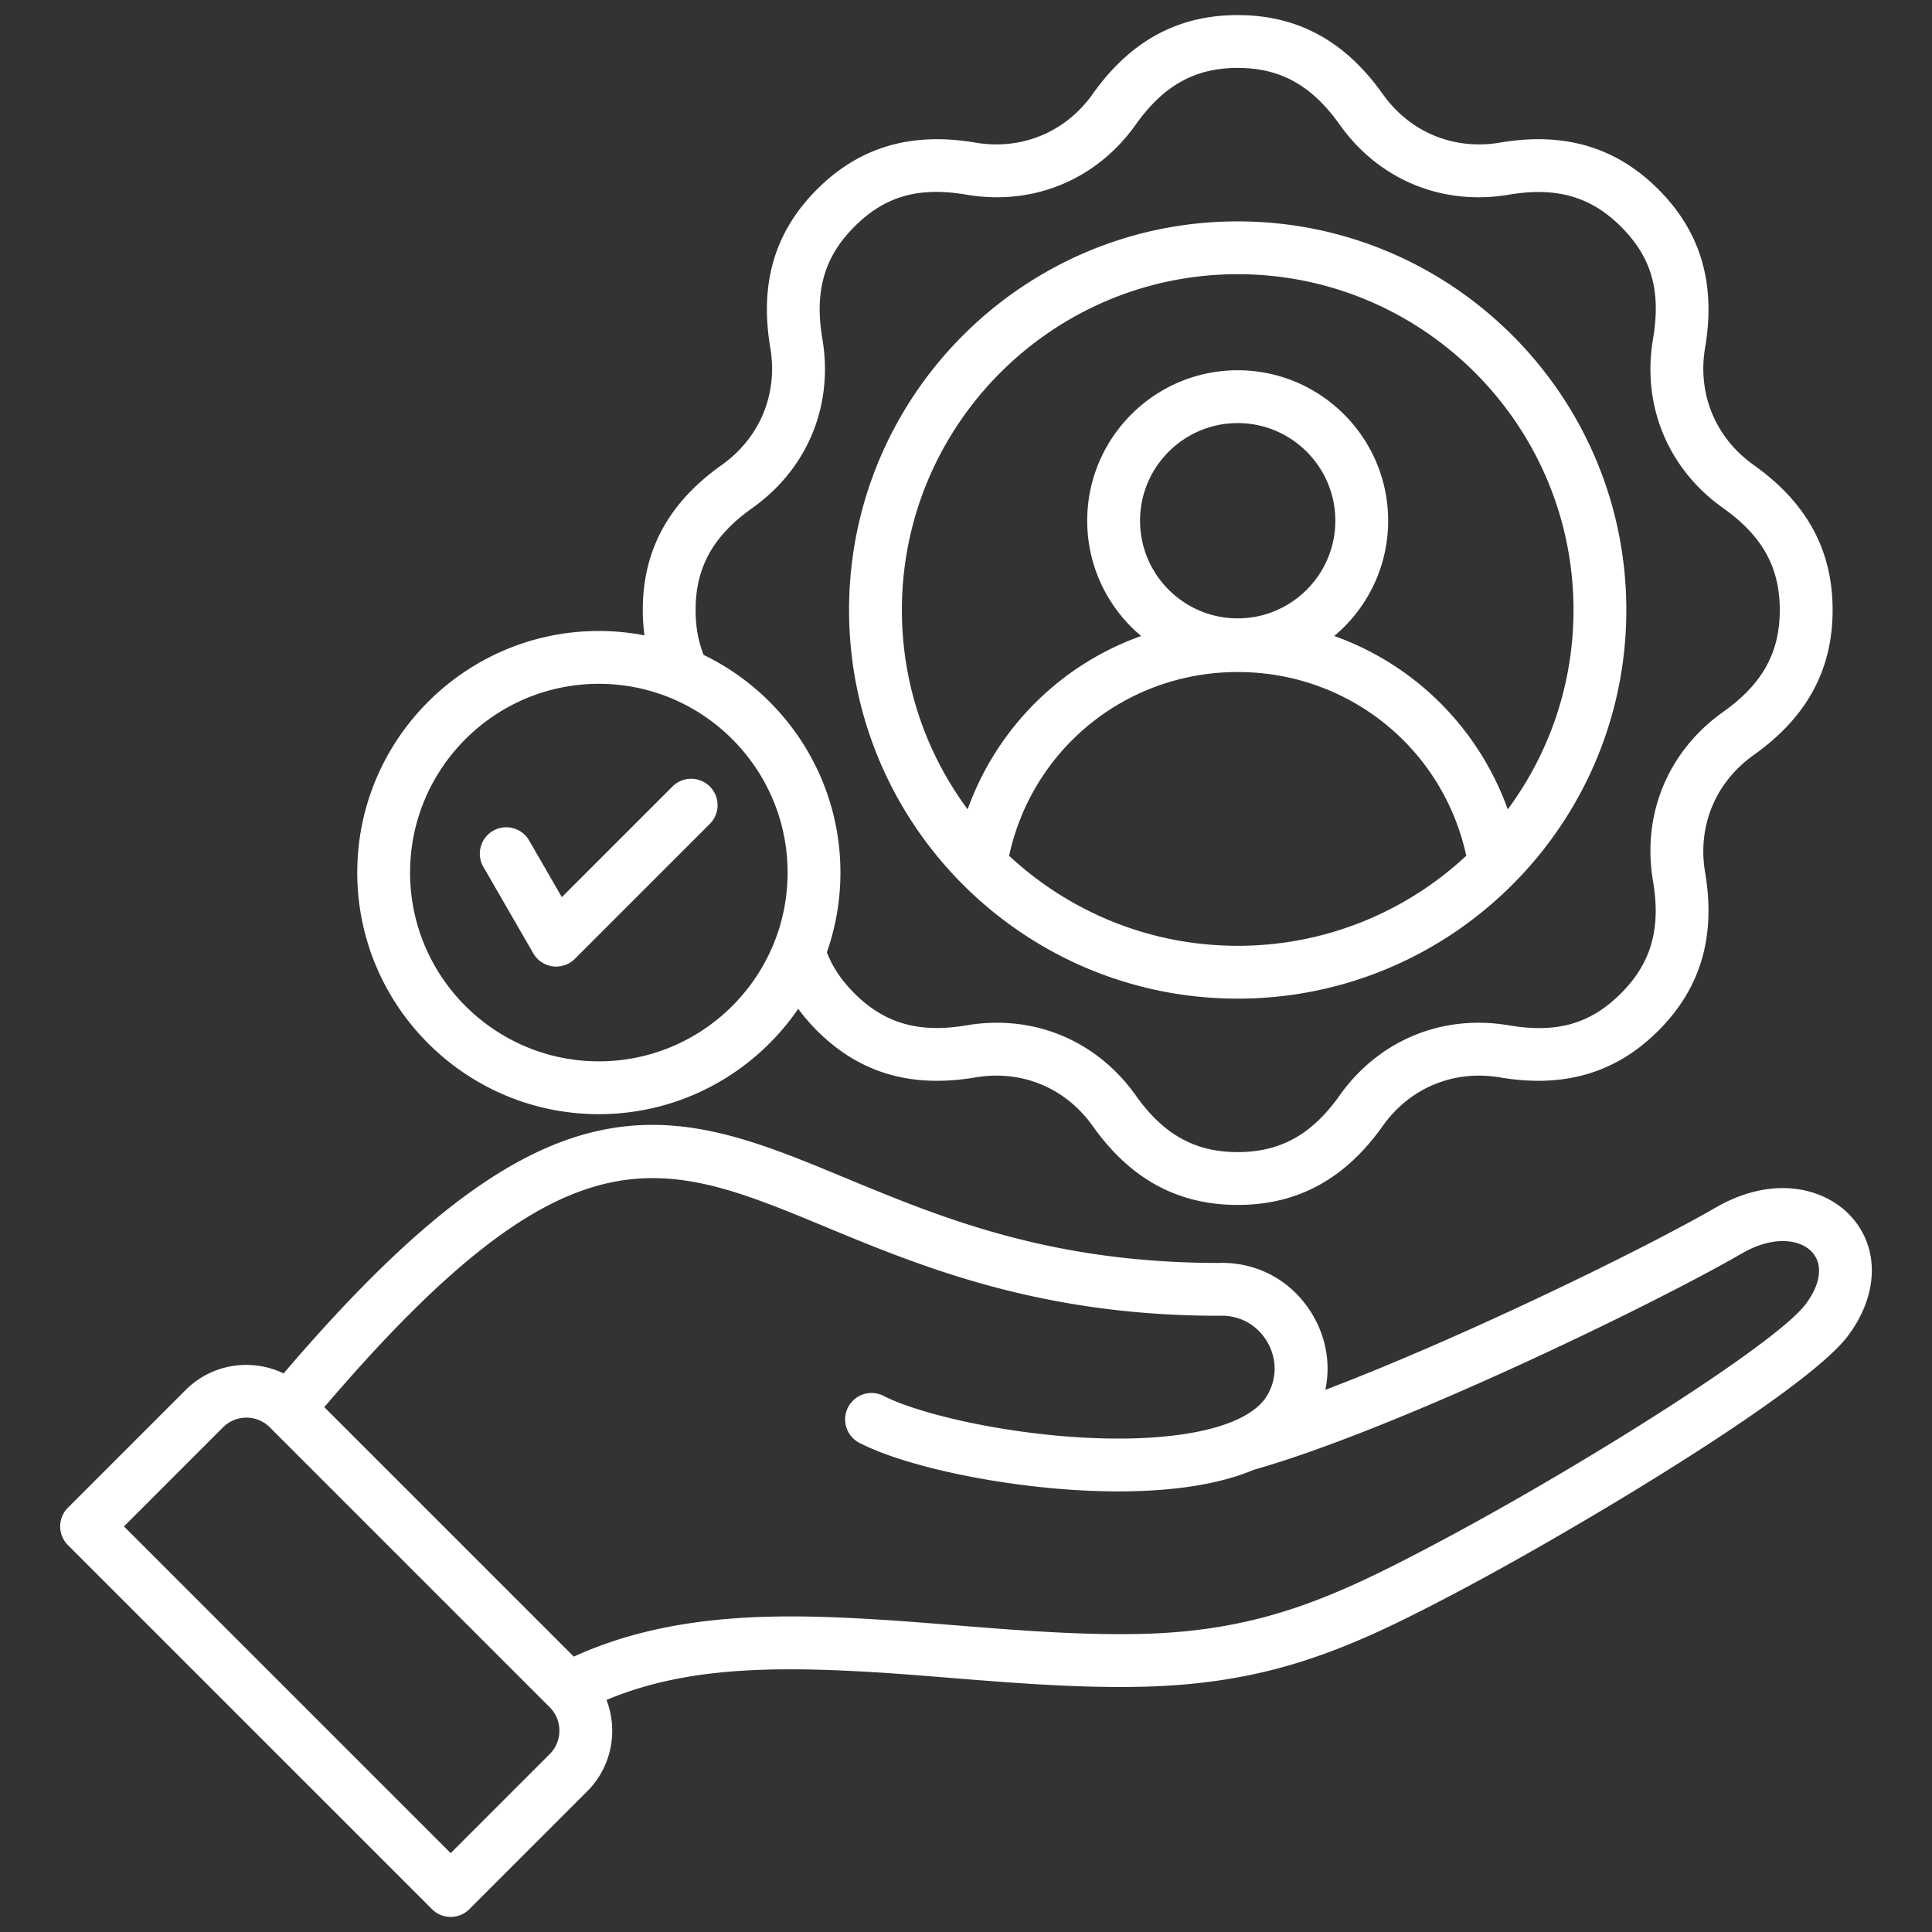
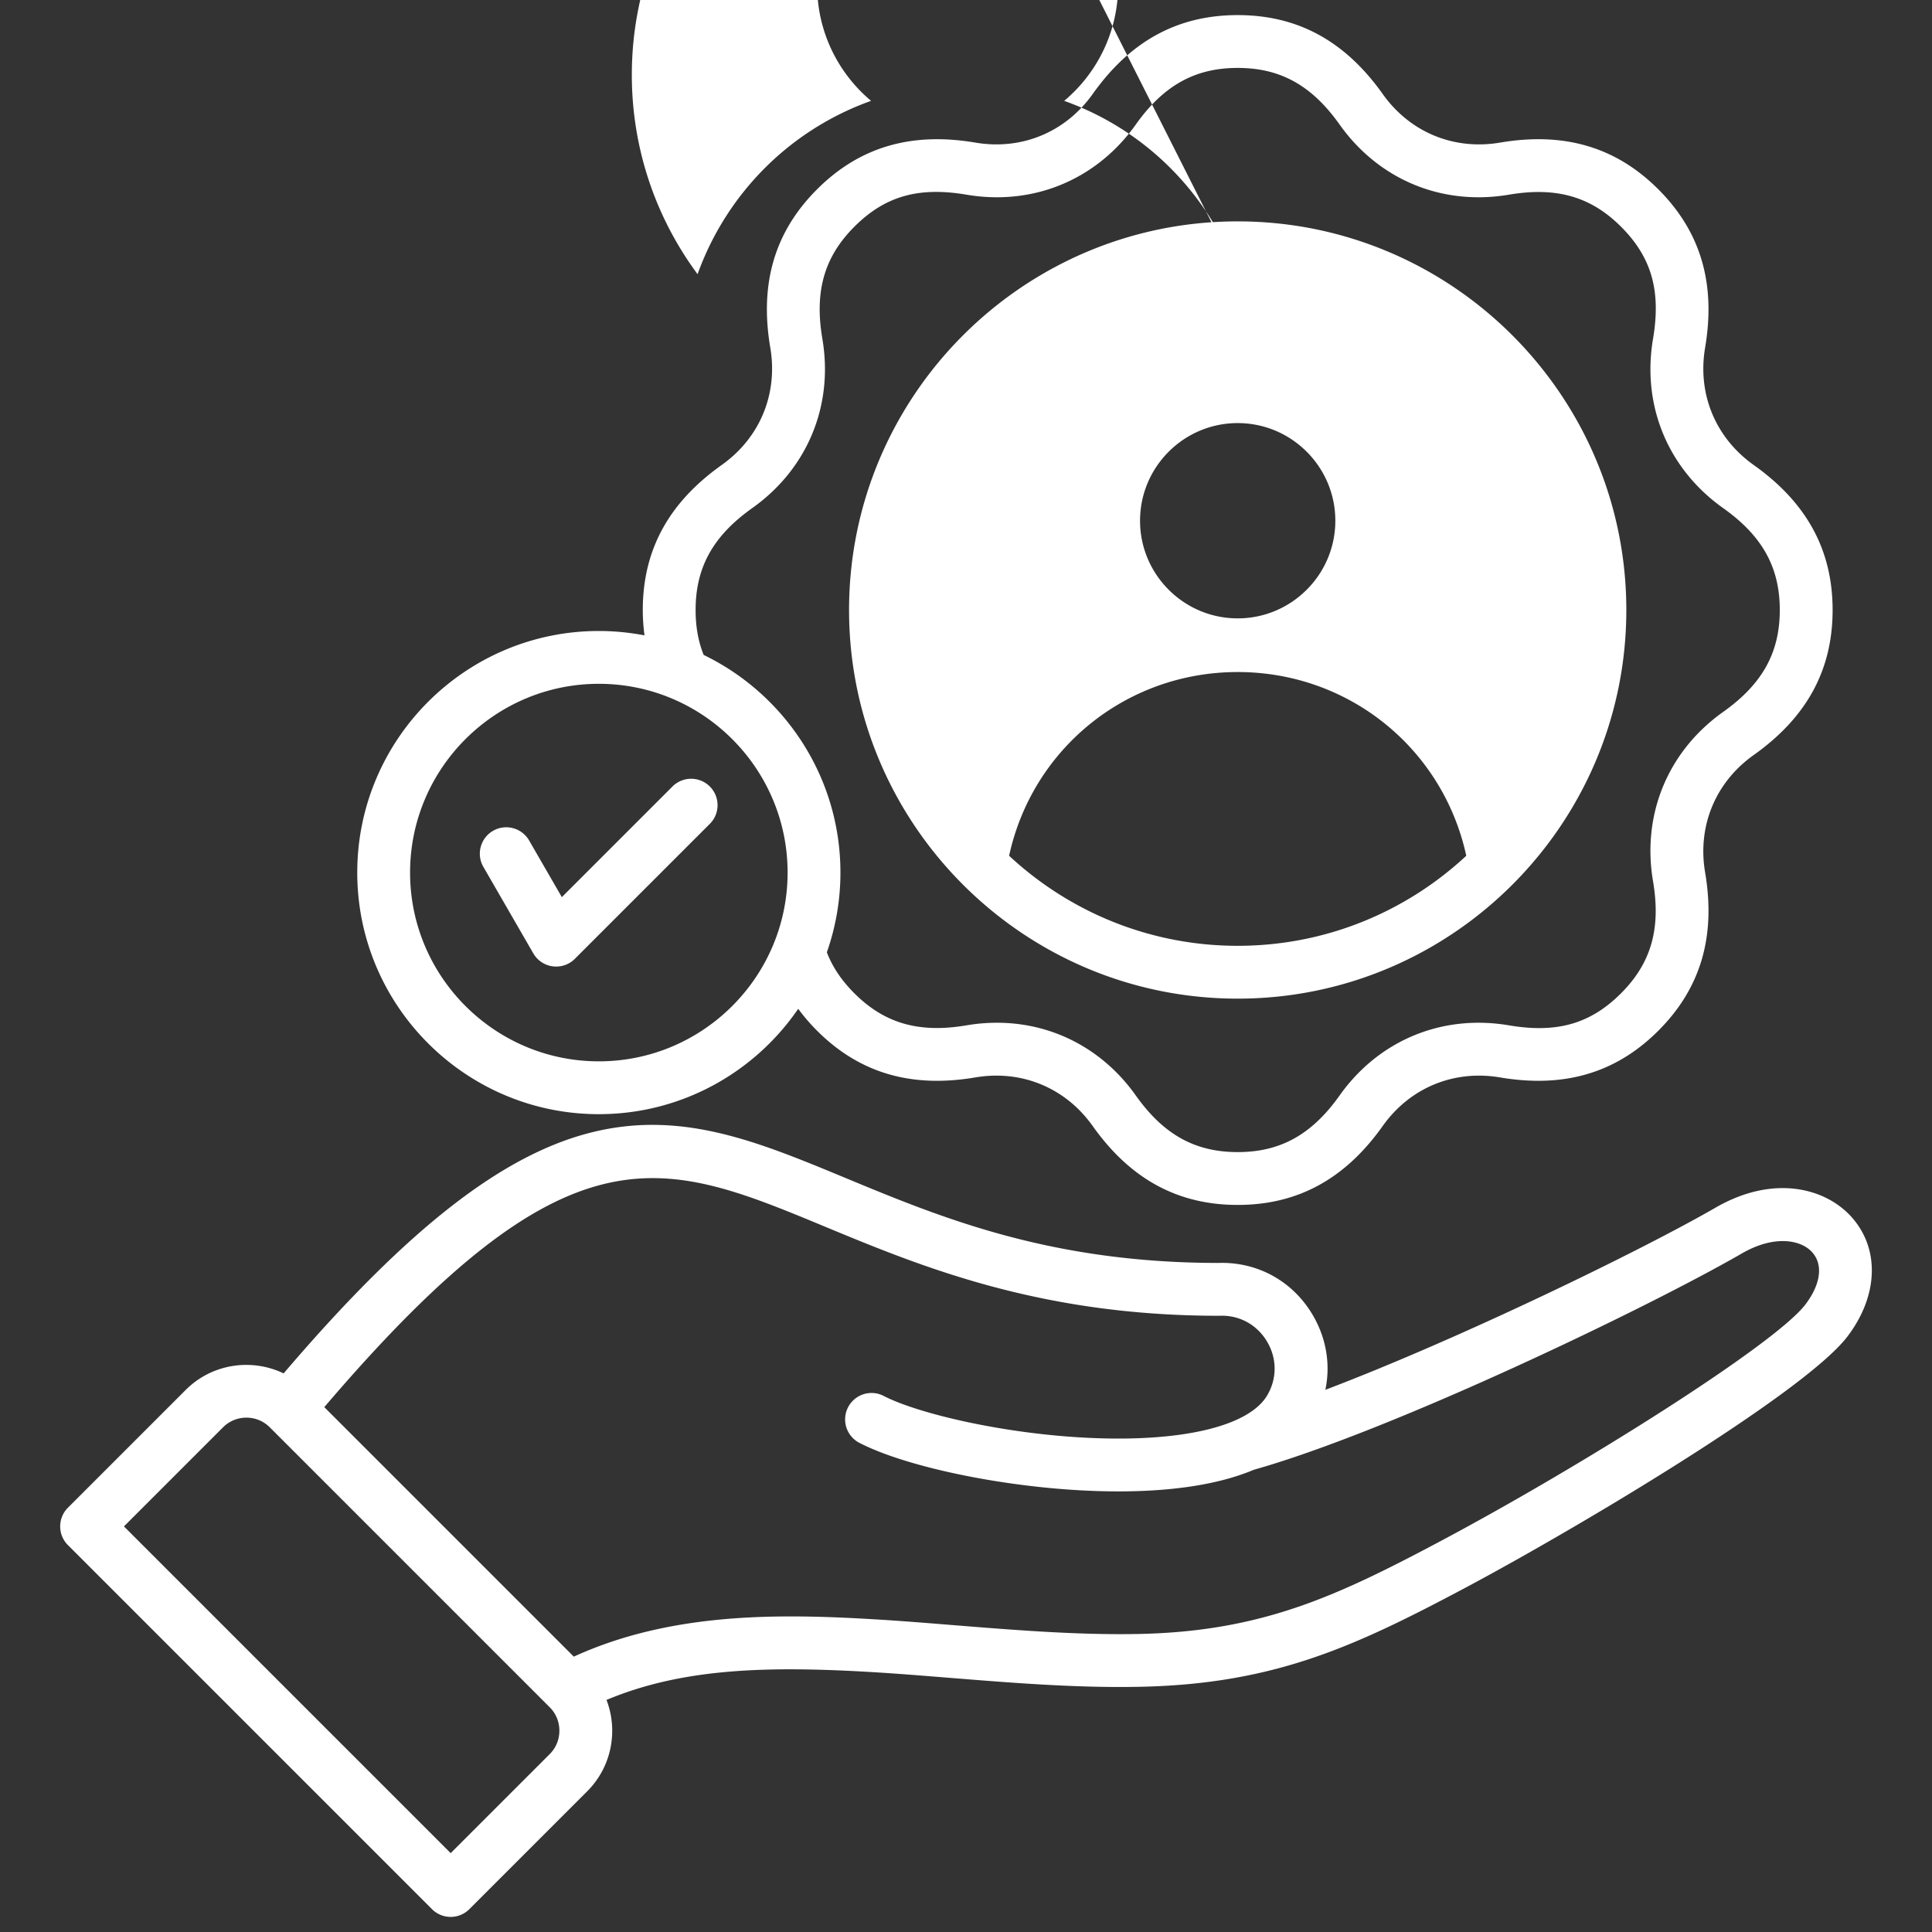
<svg xmlns="http://www.w3.org/2000/svg" version="1.1" width="512" height="512" x="0" y="0" viewBox="0 0 512 512" style="enable-background:new 0 0 512 512" xml:space="preserve" class="">
  <rect x="0" y="0" width="512" height="512" fill="#333333" stroke="none" />
  <g>
-     <path d="M328.001 264.65c56.79 0 102.992-46.202 102.992-102.991S384.791 58.668 328.001 58.668 225.01 104.87 225.01 161.659 271.212 264.65 328.001 264.65zm-60.576-37.864c6.177-28.419 31.095-48.688 60.576-48.688s54.399 20.269 60.577 48.688c-15.898 14.797-37.197 23.864-60.577 23.864s-44.678-9.067-60.576-23.864zm60.576-62.911c-14.268 0-25.876-11.608-25.876-25.876s11.608-25.875 25.876-25.875 25.876 11.607 25.876 25.875-11.608 25.876-25.876 25.876zm0-91.208c49.07 0 88.992 39.921 88.992 88.991 0 19.765-6.48 38.043-17.423 52.828a76.205 76.205 0 0 0-21.967-31.978 75.887 75.887 0 0 0-24.01-13.96c8.725-7.321 14.284-18.296 14.284-30.55 0-21.987-17.888-39.875-39.876-39.875s-39.876 17.888-39.876 39.875c0 12.254 5.56 23.229 14.285 30.55a75.887 75.887 0 0 0-24.01 13.96 76.22 76.22 0 0 0-21.967 31.978c-10.943-14.785-17.423-33.063-17.423-52.828 0-49.07 39.921-88.991 88.991-88.991zm162.792 249.982c-6.824-7.748-20.651-11.56-36.155-2.609-19.341 11.166-67.375 34.589-103.406 48.277 1.41-6.703.276-13.731-3.411-19.935-5.301-8.92-14.624-14.031-24.949-13.689-44.574-.022-73.418-11.987-98.87-22.544-23.139-9.599-43.121-17.89-66.763-12.167-23.87 5.777-49.28 25.566-82.072 63.983-8.469-4.07-18.947-2.623-25.958 4.388l-31.212 31.212a7 7 0 0 0 0 9.899l96.486 96.486a7.003 7.003 0 0 0 9.9 0l31.212-31.213c4.285-4.286 6.646-10 6.646-16.09a22.81 22.81 0 0 0-1.511-8.147c19.924-8.346 42.136-9.068 70.523-7.368 6.38.382 13.077.921 20.167 1.492 16.822 1.355 34.221 2.758 51.026 2.384 35.315-.78 56.569-10.698 84.963-25.74 28.939-15.329 90.658-51.937 102.189-67.093 8.153-10.719 8.622-23.093 1.195-31.525zM145.695 464.837 119.432 491.1l-86.586-86.586 26.263-26.263c3.413-3.414 8.968-3.414 12.382 0l74.205 74.205c1.641 1.641 2.545 3.839 2.545 6.19s-.904 4.55-2.545 6.191zm332.761-119.139c-8.117 10.669-60.03 43.297-97.601 63.198-26.625 14.104-46.488 23.402-78.72 24.115-16.091.354-33.122-1.016-49.592-2.343-7.164-.577-13.931-1.122-20.455-1.512-25.187-1.507-53.989-2.039-80.025 9.87L85.94 372.904c64.846-75.963 89.123-65.899 132.697-47.824 25.361 10.521 56.923 23.613 104.355 23.613.088 0 .176-.002.264-.005 5.199-.198 9.864 2.364 12.528 6.846s2.673 9.819.024 14.275c-4.825 8.119-22.29 12.332-46.712 11.263-22.9-.999-45.947-6.47-55-11.181a7.001 7.001 0 0 0-6.463 12.419c12.266 6.384 37.858 11.745 60.853 12.749 2.568.112 5.223.177 7.926.177 12.25 0 25.469-1.346 35.895-5.74 36.403-10.261 104.308-42.887 129.329-57.333 8.6-4.965 15.696-3.616 18.649-.262 2.91 3.304 2.226 8.462-1.832 13.796zm-319.757-50.433c21.918 0 41.292-11.076 52.838-27.919a50.532 50.532 0 0 0 4.985 5.794c11.22 11.219 24.939 15.272 41.951 12.388 12.271-2.079 23.899 2.738 31.105 12.885 9.991 14.067 22.56 20.905 38.425 20.905s28.434-6.838 38.424-20.905c7.207-10.146 18.835-14.961 31.107-12.884 17.009 2.879 30.735-1.173 41.95-12.389 11.22-11.22 15.272-24.943 12.388-41.951-2.079-12.271 2.738-23.898 12.885-31.105 14.067-9.991 20.905-22.56 20.905-38.424s-6.838-28.434-20.905-38.425c-10.146-7.207-14.963-18.834-12.883-31.106 2.879-17.013-1.173-30.735-12.39-41.951-11.221-11.22-24.945-15.274-41.951-12.388-12.27 2.076-23.899-2.738-31.105-12.884-9.99-14.067-22.559-20.905-38.424-20.905s-28.434 6.838-38.425 20.905c-7.207 10.146-18.837 14.963-31.106 12.883-17.01-2.879-30.735 1.174-41.951 12.389-11.22 11.22-15.272 24.943-12.387 41.952 2.079 12.27-2.738 23.898-12.885 31.105-14.067 9.991-20.905 22.56-20.905 38.425 0 2.305.164 4.542.456 6.721a64.088 64.088 0 0 0-12.1-1.162c-35.303 0-64.024 28.721-64.024 64.024s28.721 64.024 64.024 64.024zm25.644-133.606c0-11.307 4.63-19.637 15.012-27.011 14.633-10.393 21.579-27.162 18.581-44.859-2.129-12.553.487-21.716 8.484-29.712 8.101-8.101 16.987-10.638 29.714-8.485 17.698 2.999 34.465-3.947 44.858-18.58C308.366 22.63 316.696 18 328.003 18s19.637 4.63 27.011 15.012c10.393 14.633 27.162 21.579 44.858 18.581 12.552-2.128 21.716.488 29.713 8.484 8.102 8.101 10.639 16.988 8.485 29.714-2.999 17.696 3.947 34.465 18.58 44.858 10.382 7.374 15.012 15.704 15.012 27.011s-4.63 19.637-15.012 27.01c-14.633 10.394-21.58 27.163-18.581 44.859 2.128 12.552-.488 21.716-8.484 29.712-8.101 8.101-16.986 10.637-29.714 8.485-17.693-2.997-34.465 3.949-44.858 18.581-7.373 10.382-15.703 15.011-27.01 15.011s-19.637-4.629-27.011-15.011c-10.393-14.633-27.163-21.581-44.859-18.581-12.553 2.129-21.716-.488-29.712-8.484-3.411-3.411-5.806-6.986-7.297-10.87a63.712 63.712 0 0 0 3.599-21.13c0-25.357-14.818-47.317-36.249-57.679-1.424-3.553-2.131-7.467-2.131-11.904zm-25.644 19.559c27.583 0 50.024 22.44 50.024 50.024s-22.44 50.024-50.024 50.024-50.024-22.44-50.024-50.024 22.441-50.024 50.024-50.024zm-30.576 48.559a7 7 0 1 1 12.124-7l8.646 14.975 29.37-29.37a7 7 0 0 1 9.899 9.899l-35.821 35.82a7 7 0 0 1-11.011-1.45l-13.207-22.875z" fill="#ffffff" opacity="1" data-original="#000000" class="" />
+     <path d="M328.001 264.65c56.79 0 102.992-46.202 102.992-102.991S384.791 58.668 328.001 58.668 225.01 104.87 225.01 161.659 271.212 264.65 328.001 264.65zm-60.576-37.864c6.177-28.419 31.095-48.688 60.576-48.688s54.399 20.269 60.577 48.688c-15.898 14.797-37.197 23.864-60.577 23.864s-44.678-9.067-60.576-23.864zm60.576-62.911c-14.268 0-25.876-11.608-25.876-25.876s11.608-25.875 25.876-25.875 25.876 11.607 25.876 25.875-11.608 25.876-25.876 25.876zm0-91.208a76.205 76.205 0 0 0-21.967-31.978 75.887 75.887 0 0 0-24.01-13.96c8.725-7.321 14.284-18.296 14.284-30.55 0-21.987-17.888-39.875-39.876-39.875s-39.876 17.888-39.876 39.875c0 12.254 5.56 23.229 14.285 30.55a75.887 75.887 0 0 0-24.01 13.96 76.22 76.22 0 0 0-21.967 31.978c-10.943-14.785-17.423-33.063-17.423-52.828 0-49.07 39.921-88.991 88.991-88.991zm162.792 249.982c-6.824-7.748-20.651-11.56-36.155-2.609-19.341 11.166-67.375 34.589-103.406 48.277 1.41-6.703.276-13.731-3.411-19.935-5.301-8.92-14.624-14.031-24.949-13.689-44.574-.022-73.418-11.987-98.87-22.544-23.139-9.599-43.121-17.89-66.763-12.167-23.87 5.777-49.28 25.566-82.072 63.983-8.469-4.07-18.947-2.623-25.958 4.388l-31.212 31.212a7 7 0 0 0 0 9.899l96.486 96.486a7.003 7.003 0 0 0 9.9 0l31.212-31.213c4.285-4.286 6.646-10 6.646-16.09a22.81 22.81 0 0 0-1.511-8.147c19.924-8.346 42.136-9.068 70.523-7.368 6.38.382 13.077.921 20.167 1.492 16.822 1.355 34.221 2.758 51.026 2.384 35.315-.78 56.569-10.698 84.963-25.74 28.939-15.329 90.658-51.937 102.189-67.093 8.153-10.719 8.622-23.093 1.195-31.525zM145.695 464.837 119.432 491.1l-86.586-86.586 26.263-26.263c3.413-3.414 8.968-3.414 12.382 0l74.205 74.205c1.641 1.641 2.545 3.839 2.545 6.19s-.904 4.55-2.545 6.191zm332.761-119.139c-8.117 10.669-60.03 43.297-97.601 63.198-26.625 14.104-46.488 23.402-78.72 24.115-16.091.354-33.122-1.016-49.592-2.343-7.164-.577-13.931-1.122-20.455-1.512-25.187-1.507-53.989-2.039-80.025 9.87L85.94 372.904c64.846-75.963 89.123-65.899 132.697-47.824 25.361 10.521 56.923 23.613 104.355 23.613.088 0 .176-.002.264-.005 5.199-.198 9.864 2.364 12.528 6.846s2.673 9.819.024 14.275c-4.825 8.119-22.29 12.332-46.712 11.263-22.9-.999-45.947-6.47-55-11.181a7.001 7.001 0 0 0-6.463 12.419c12.266 6.384 37.858 11.745 60.853 12.749 2.568.112 5.223.177 7.926.177 12.25 0 25.469-1.346 35.895-5.74 36.403-10.261 104.308-42.887 129.329-57.333 8.6-4.965 15.696-3.616 18.649-.262 2.91 3.304 2.226 8.462-1.832 13.796zm-319.757-50.433c21.918 0 41.292-11.076 52.838-27.919a50.532 50.532 0 0 0 4.985 5.794c11.22 11.219 24.939 15.272 41.951 12.388 12.271-2.079 23.899 2.738 31.105 12.885 9.991 14.067 22.56 20.905 38.425 20.905s28.434-6.838 38.424-20.905c7.207-10.146 18.835-14.961 31.107-12.884 17.009 2.879 30.735-1.173 41.95-12.389 11.22-11.22 15.272-24.943 12.388-41.951-2.079-12.271 2.738-23.898 12.885-31.105 14.067-9.991 20.905-22.56 20.905-38.424s-6.838-28.434-20.905-38.425c-10.146-7.207-14.963-18.834-12.883-31.106 2.879-17.013-1.173-30.735-12.39-41.951-11.221-11.22-24.945-15.274-41.951-12.388-12.27 2.076-23.899-2.738-31.105-12.884-9.99-14.067-22.559-20.905-38.424-20.905s-28.434 6.838-38.425 20.905c-7.207 10.146-18.837 14.963-31.106 12.883-17.01-2.879-30.735 1.174-41.951 12.389-11.22 11.22-15.272 24.943-12.387 41.952 2.079 12.27-2.738 23.898-12.885 31.105-14.067 9.991-20.905 22.56-20.905 38.425 0 2.305.164 4.542.456 6.721a64.088 64.088 0 0 0-12.1-1.162c-35.303 0-64.024 28.721-64.024 64.024s28.721 64.024 64.024 64.024zm25.644-133.606c0-11.307 4.63-19.637 15.012-27.011 14.633-10.393 21.579-27.162 18.581-44.859-2.129-12.553.487-21.716 8.484-29.712 8.101-8.101 16.987-10.638 29.714-8.485 17.698 2.999 34.465-3.947 44.858-18.58C308.366 22.63 316.696 18 328.003 18s19.637 4.63 27.011 15.012c10.393 14.633 27.162 21.579 44.858 18.581 12.552-2.128 21.716.488 29.713 8.484 8.102 8.101 10.639 16.988 8.485 29.714-2.999 17.696 3.947 34.465 18.58 44.858 10.382 7.374 15.012 15.704 15.012 27.011s-4.63 19.637-15.012 27.01c-14.633 10.394-21.58 27.163-18.581 44.859 2.128 12.552-.488 21.716-8.484 29.712-8.101 8.101-16.986 10.637-29.714 8.485-17.693-2.997-34.465 3.949-44.858 18.581-7.373 10.382-15.703 15.011-27.01 15.011s-19.637-4.629-27.011-15.011c-10.393-14.633-27.163-21.581-44.859-18.581-12.553 2.129-21.716-.488-29.712-8.484-3.411-3.411-5.806-6.986-7.297-10.87a63.712 63.712 0 0 0 3.599-21.13c0-25.357-14.818-47.317-36.249-57.679-1.424-3.553-2.131-7.467-2.131-11.904zm-25.644 19.559c27.583 0 50.024 22.44 50.024 50.024s-22.44 50.024-50.024 50.024-50.024-22.44-50.024-50.024 22.441-50.024 50.024-50.024zm-30.576 48.559a7 7 0 1 1 12.124-7l8.646 14.975 29.37-29.37a7 7 0 0 1 9.899 9.899l-35.821 35.82a7 7 0 0 1-11.011-1.45l-13.207-22.875z" fill="#ffffff" opacity="1" data-original="#000000" class="" />
  </g>
</svg>